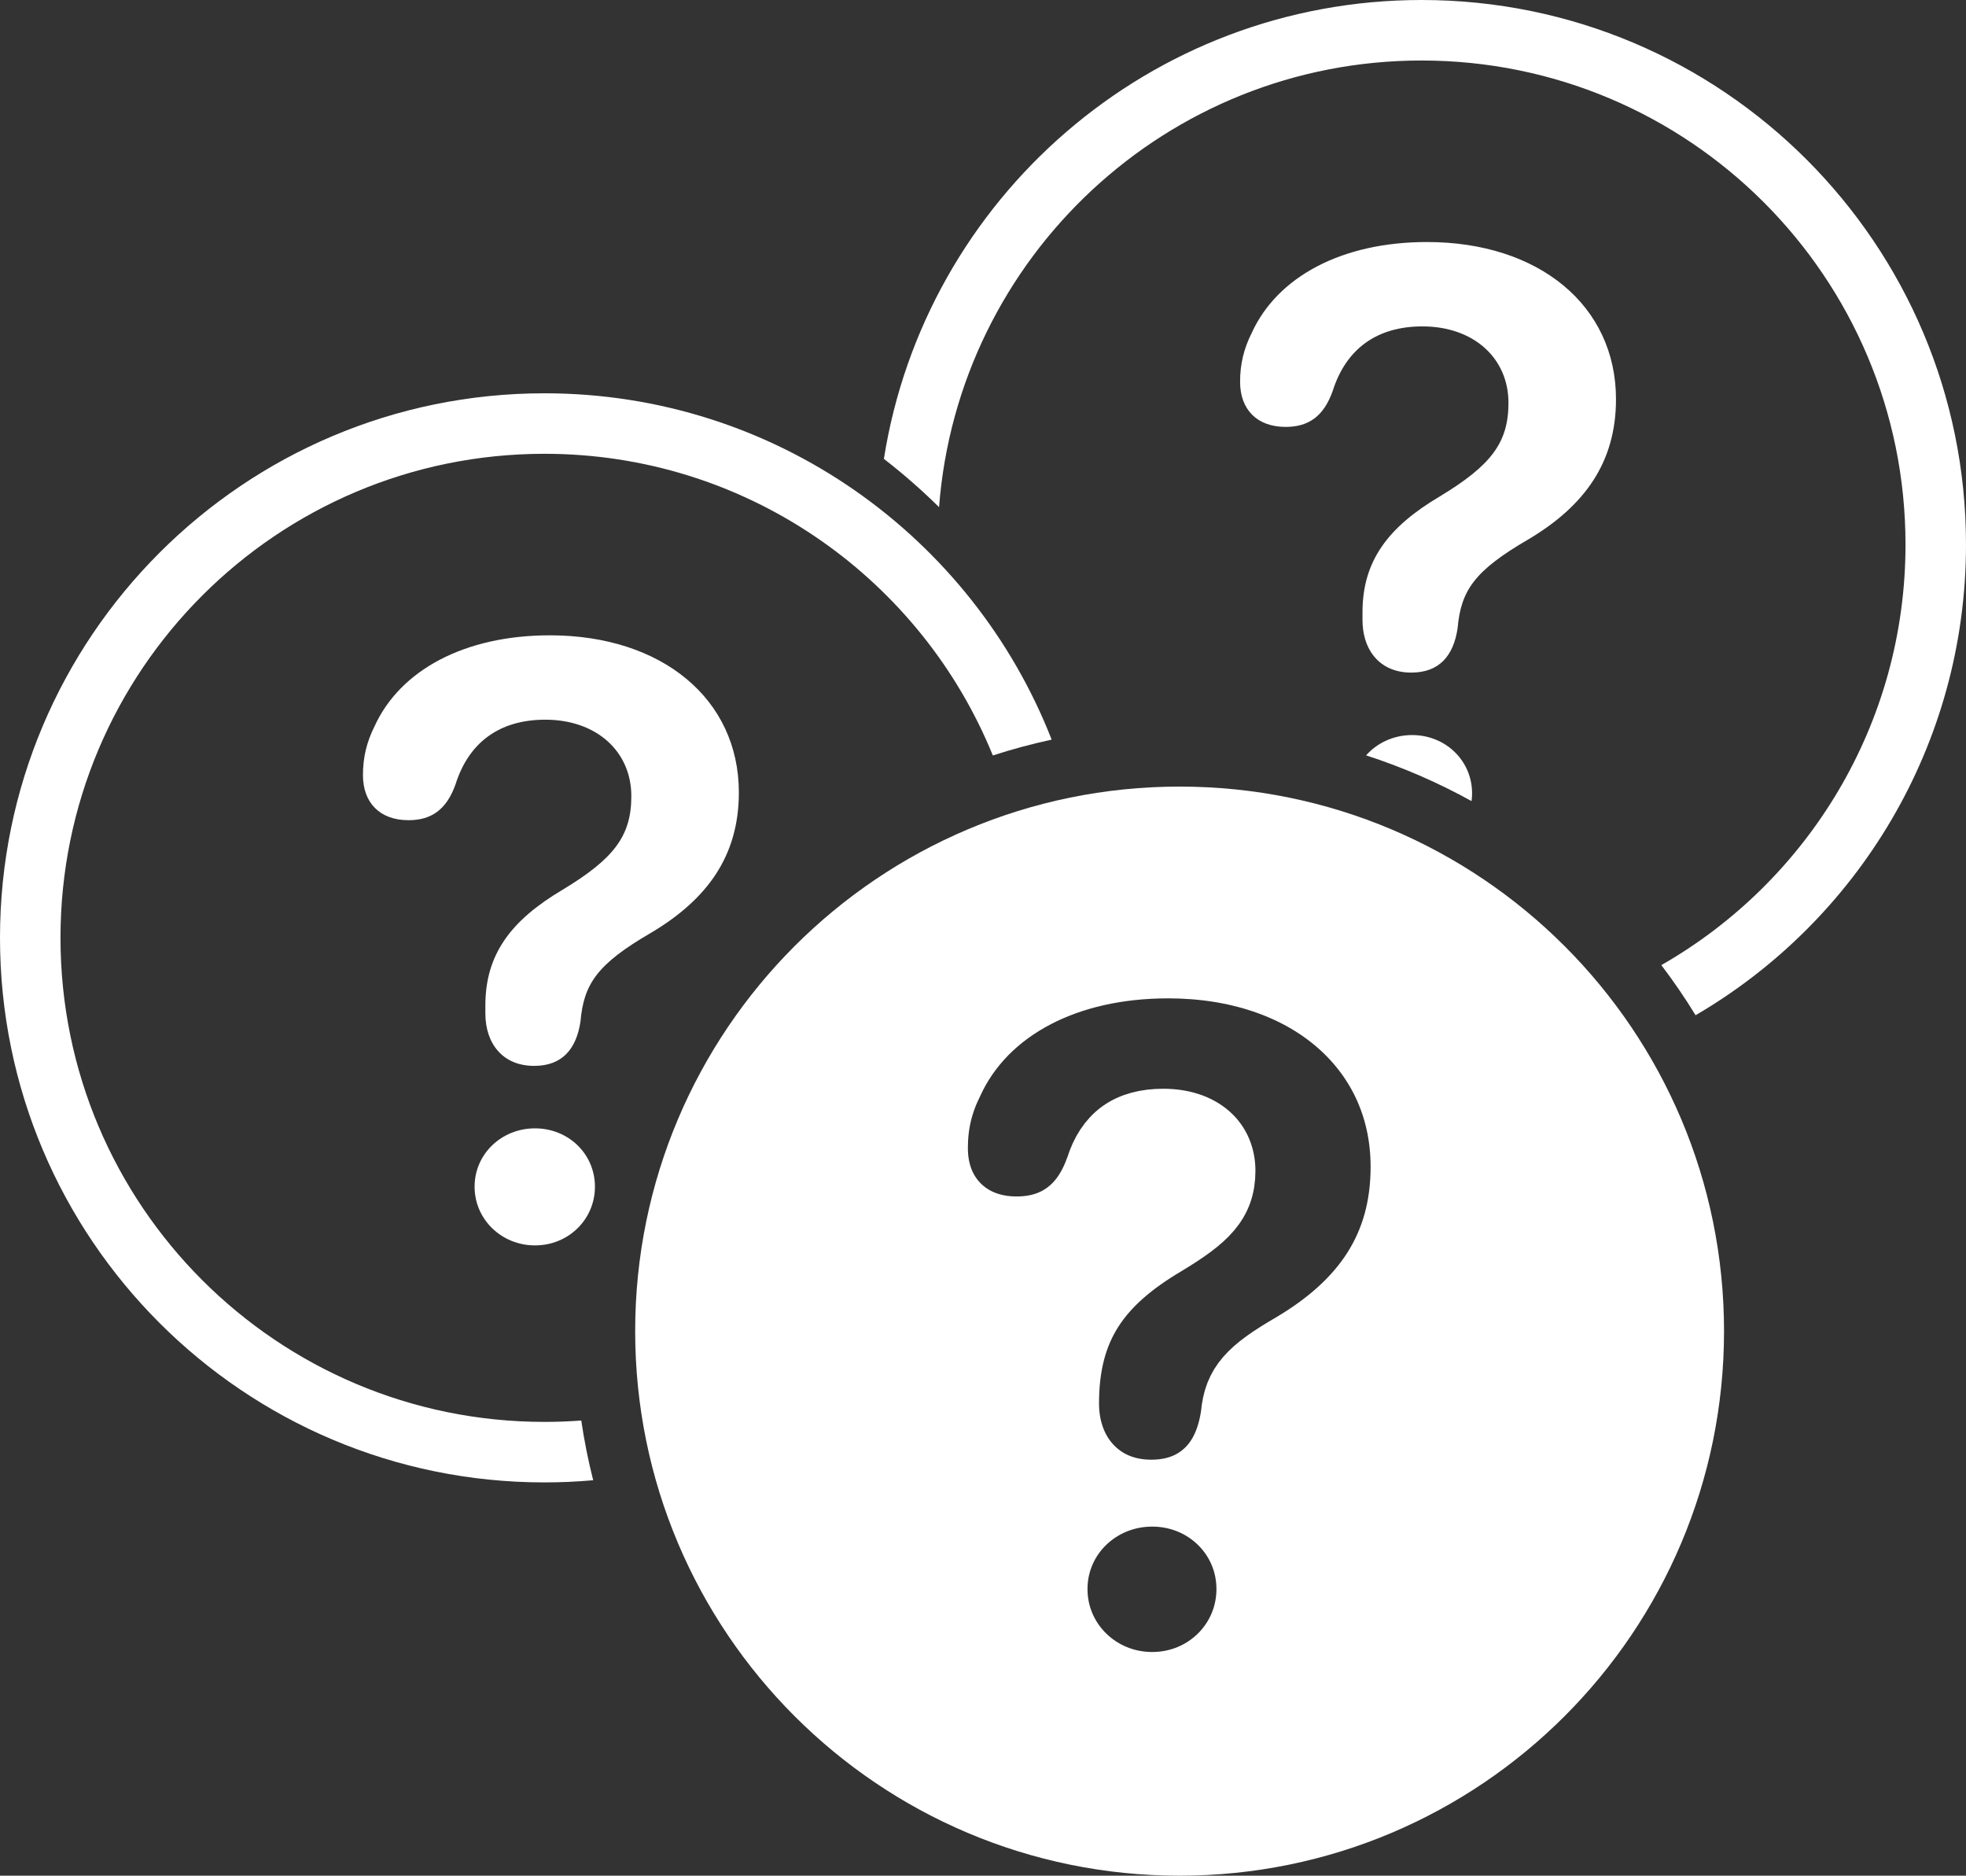
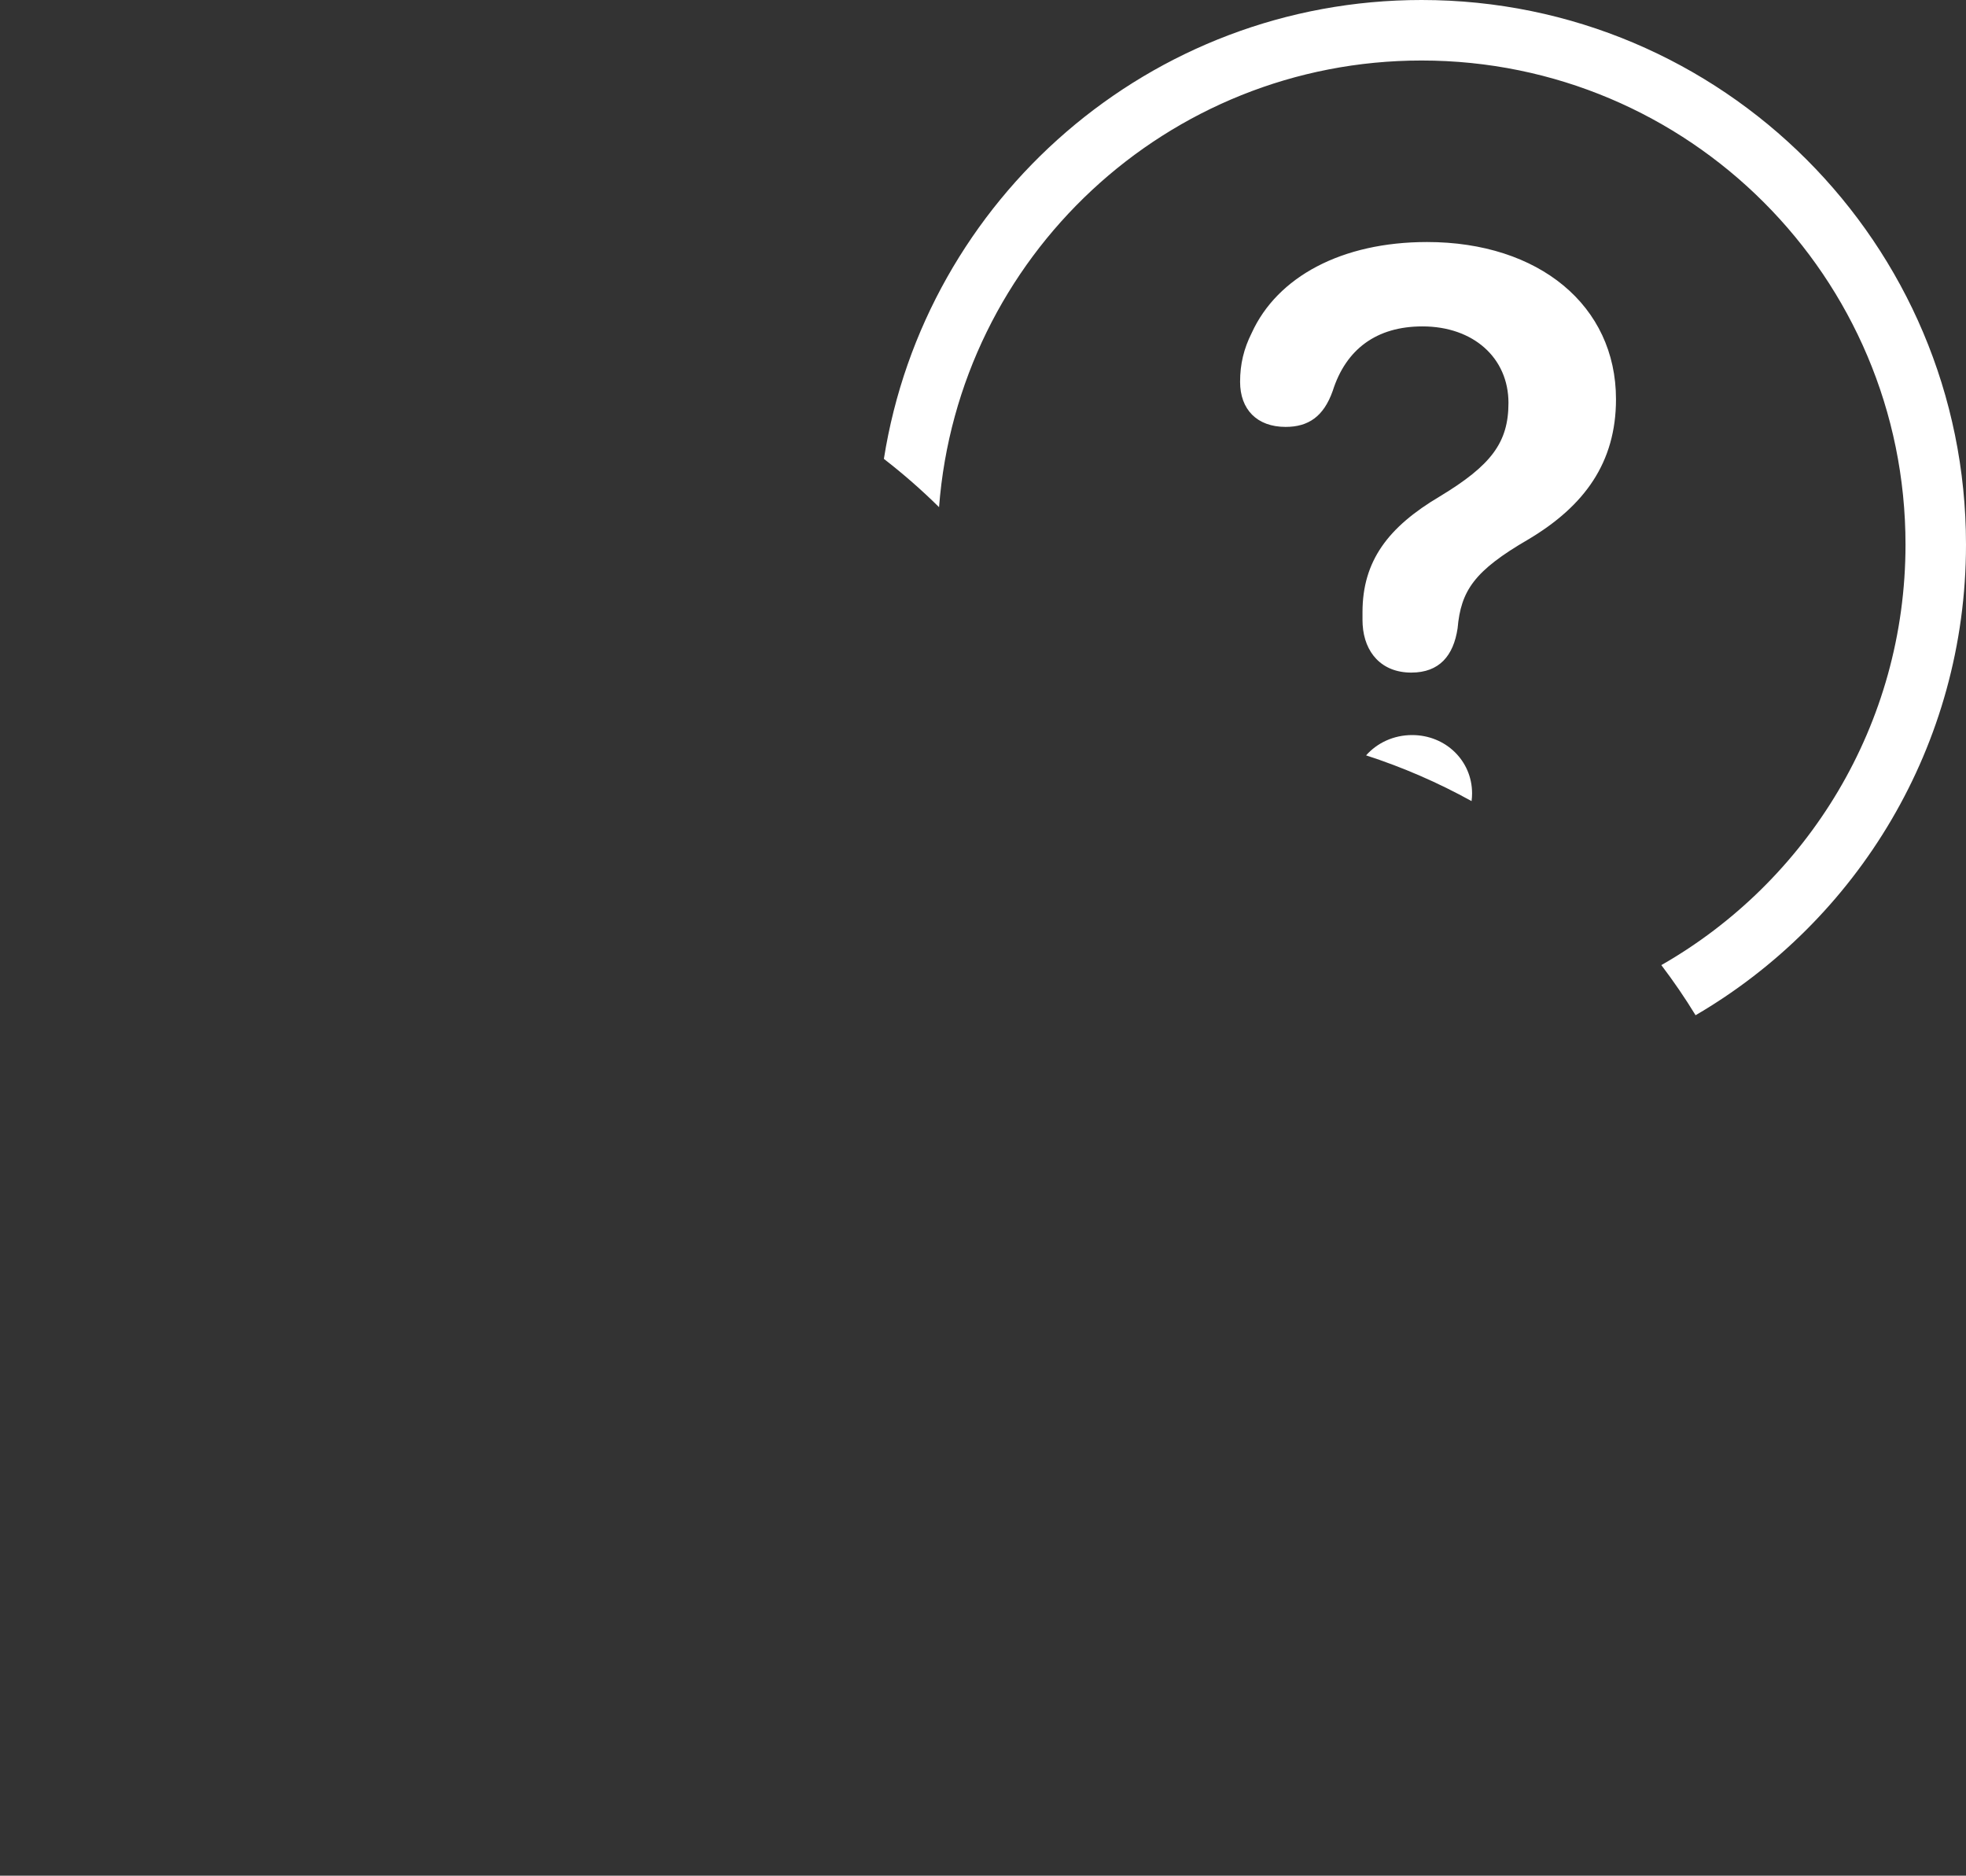
<svg xmlns="http://www.w3.org/2000/svg" width="65px" height="62px" viewBox="0 0 65 62" version="1.1">
  <rect x="0" y="0" width="65" height="62" fill="#333333" stroke="none" />
  <title>help</title>
  <g id="Page-1" stroke="none" stroke-width="1" fill="none" fill-rule="evenodd">
    <g id="Help-Center" transform="translate(-659, -286)" fill="#FFFFFF">
      <g id="help" transform="translate(659, 286)">
        <path d="M47,0 C56.941,0 65,8.059 65,18 C65,24.638 61.407,30.437 56.059,33.558 C55.71,32.986 55.331,32.433 54.927,31.901 C59.749,29.146 63,23.953 63,18 C63,9.163 55.837,2 47,2 C38.579,2 31.678,8.505 31.047,16.764 C30.472,16.196 29.863,15.663 29.223,15.168 C30.58,6.573 38.022,0 47,0 Z M46.688,24.297 C47.795,24.297 48.67,25.145 48.67,26.225 C48.67,26.311 48.664,26.396 48.653,26.48 C47.55,25.87 46.383,25.363 45.166,24.968 C45.531,24.556 46.076,24.297 46.688,24.297 Z M47.18,8 C50.885,8 53.428,10.105 53.428,13.195 C53.428,15.287 52.389,16.723 50.529,17.83 C48.738,18.869 48.301,19.525 48.191,20.77 C48.055,21.672 47.59,22.232 46.66,22.232 C45.676,22.232 45.109,21.57 45.052,20.651 L45.047,20.496 L45.047,20.236 C45.047,18.541 45.895,17.42 47.604,16.408 C49.299,15.383 49.873,14.631 49.873,13.318 C49.873,11.828 48.711,10.789 47.029,10.789 C45.512,10.789 44.5,11.541 44.062,12.922 C43.762,13.77 43.256,14.111 42.504,14.111 C41.561,14.111 41,13.537 41,12.621 C41,12.033 41.123,11.527 41.383,11.008 C42.23,9.148 44.363,8 47.18,8 Z" id="Combined-Shape" fill-rule="nonzero" />
-         <path d="M18,13 C25.63,13 32.15,17.747 34.77,24.448 C34.109,24.591 33.46,24.766 32.825,24.971 C30.482,19.212 24.879,15.132 18.321,15.003 L18,15 C9.163,15 2,22.163 2,31 C2,39.837 9.163,47 18,47 C18.408,47 18.814,46.985 19.218,46.954 C19.316,47.623 19.448,48.281 19.612,48.928 C19.082,48.976 18.544,49 18,49 C8.059,49 0,40.941 0,31 C0,21.059 8.059,13 18,13 Z" id="Combined-Shape" fill-rule="nonzero" />
-         <path d="M39,27 C43.694,27 47.944,28.903 51.021,31.979 C54.097,35.056 56,39.306 56,44 C56,48.694 54.097,52.944 51.021,56.021 C47.944,59.097 43.694,61 39,61 C34.306,61 30.056,59.097 26.979,56.021 C23.903,52.944 22,48.694 22,44 C22,39.306 23.903,35.056 26.979,31.979 C30.056,28.903 34.306,27 39,27 Z M38.094,49.461 C37.225,49.461 36.446,49.799 35.882,50.343 C35.308,50.897 34.955,51.666 34.955,52.526 C34.955,53.386 35.308,54.159 35.881,54.716 C36.446,55.265 37.226,55.606 38.094,55.606 C38.963,55.606 39.739,55.265 40.299,54.716 C40.868,54.159 41.218,53.386 41.218,52.526 C41.218,51.665 40.868,50.897 40.299,50.344 C39.739,49.799 38.964,49.461 38.094,49.461 Z M38.621,32 C36.943,32 35.471,32.35 34.287,32.965 C33.009,33.628 32.058,34.598 31.51,35.787 C31.163,36.484 31,37.163 31,37.951 C31,38.754 31.278,39.388 31.727,39.832 C32.168,40.269 32.798,40.548 33.611,40.548 C34.269,40.548 34.806,40.373 35.25,40.035 C35.65,39.729 35.987,39.276 36.235,38.575 C36.398,38.061 36.655,37.651 37.029,37.381 C37.407,37.11 37.891,36.988 38.46,36.988 C39.081,36.988 39.619,37.158 39.993,37.49 C40.325,37.786 40.507,38.208 40.507,38.698 C40.507,39.787 39.905,40.338 38.558,41.153 C36.375,42.445 35.336,43.901 35.336,46.389 C35.336,47.223 35.611,47.929 36.075,48.428 C36.538,48.926 37.199,49.249 38.064,49.249 C38.854,49.249 39.436,48.99 39.866,48.579 C40.29,48.173 40.579,47.588 40.701,46.769 C40.793,45.727 41.26,45.239 42.712,44.397 C45.059,43 46.315,41.177 46.315,38.566 C46.315,36.594 45.499,34.94 44.099,33.775 C42.766,32.666 40.877,32 38.621,32 Z" id="Combined-Shape" stroke="#FFFFFF" stroke-width="2" />
-         <path d="M17.66,35.232 C18.59,35.232 19.055,34.672 19.191,33.77 C19.301,32.525 19.738,31.869 21.529,30.83 C23.389,29.723 24.428,28.287 24.428,26.195 C24.428,23.105 21.885,21 18.18,21 C15.363,21 13.23,22.148 12.383,24.008 C12.123,24.527 12,25.033 12,25.621 C12,26.537 12.561,27.111 13.504,27.111 C14.256,27.111 14.762,26.77 15.062,25.922 C15.5,24.541 16.512,23.789 18.029,23.789 C19.711,23.789 20.873,24.828 20.873,26.318 C20.873,27.631 20.299,28.383 18.604,29.408 C16.895,30.42 16.047,31.541 16.047,33.236 L16.047,33.496 C16.047,34.494 16.621,35.232 17.66,35.232 Z M17.688,41.166 C18.795,41.166 19.67,40.305 19.67,39.225 C19.67,38.145 18.795,37.297 17.688,37.297 C16.58,37.297 15.691,38.145 15.691,39.225 C15.691,40.305 16.58,41.166 17.688,41.166 Z" id="Shape" fill-rule="nonzero" />
      </g>
    </g>
  </g>
</svg>